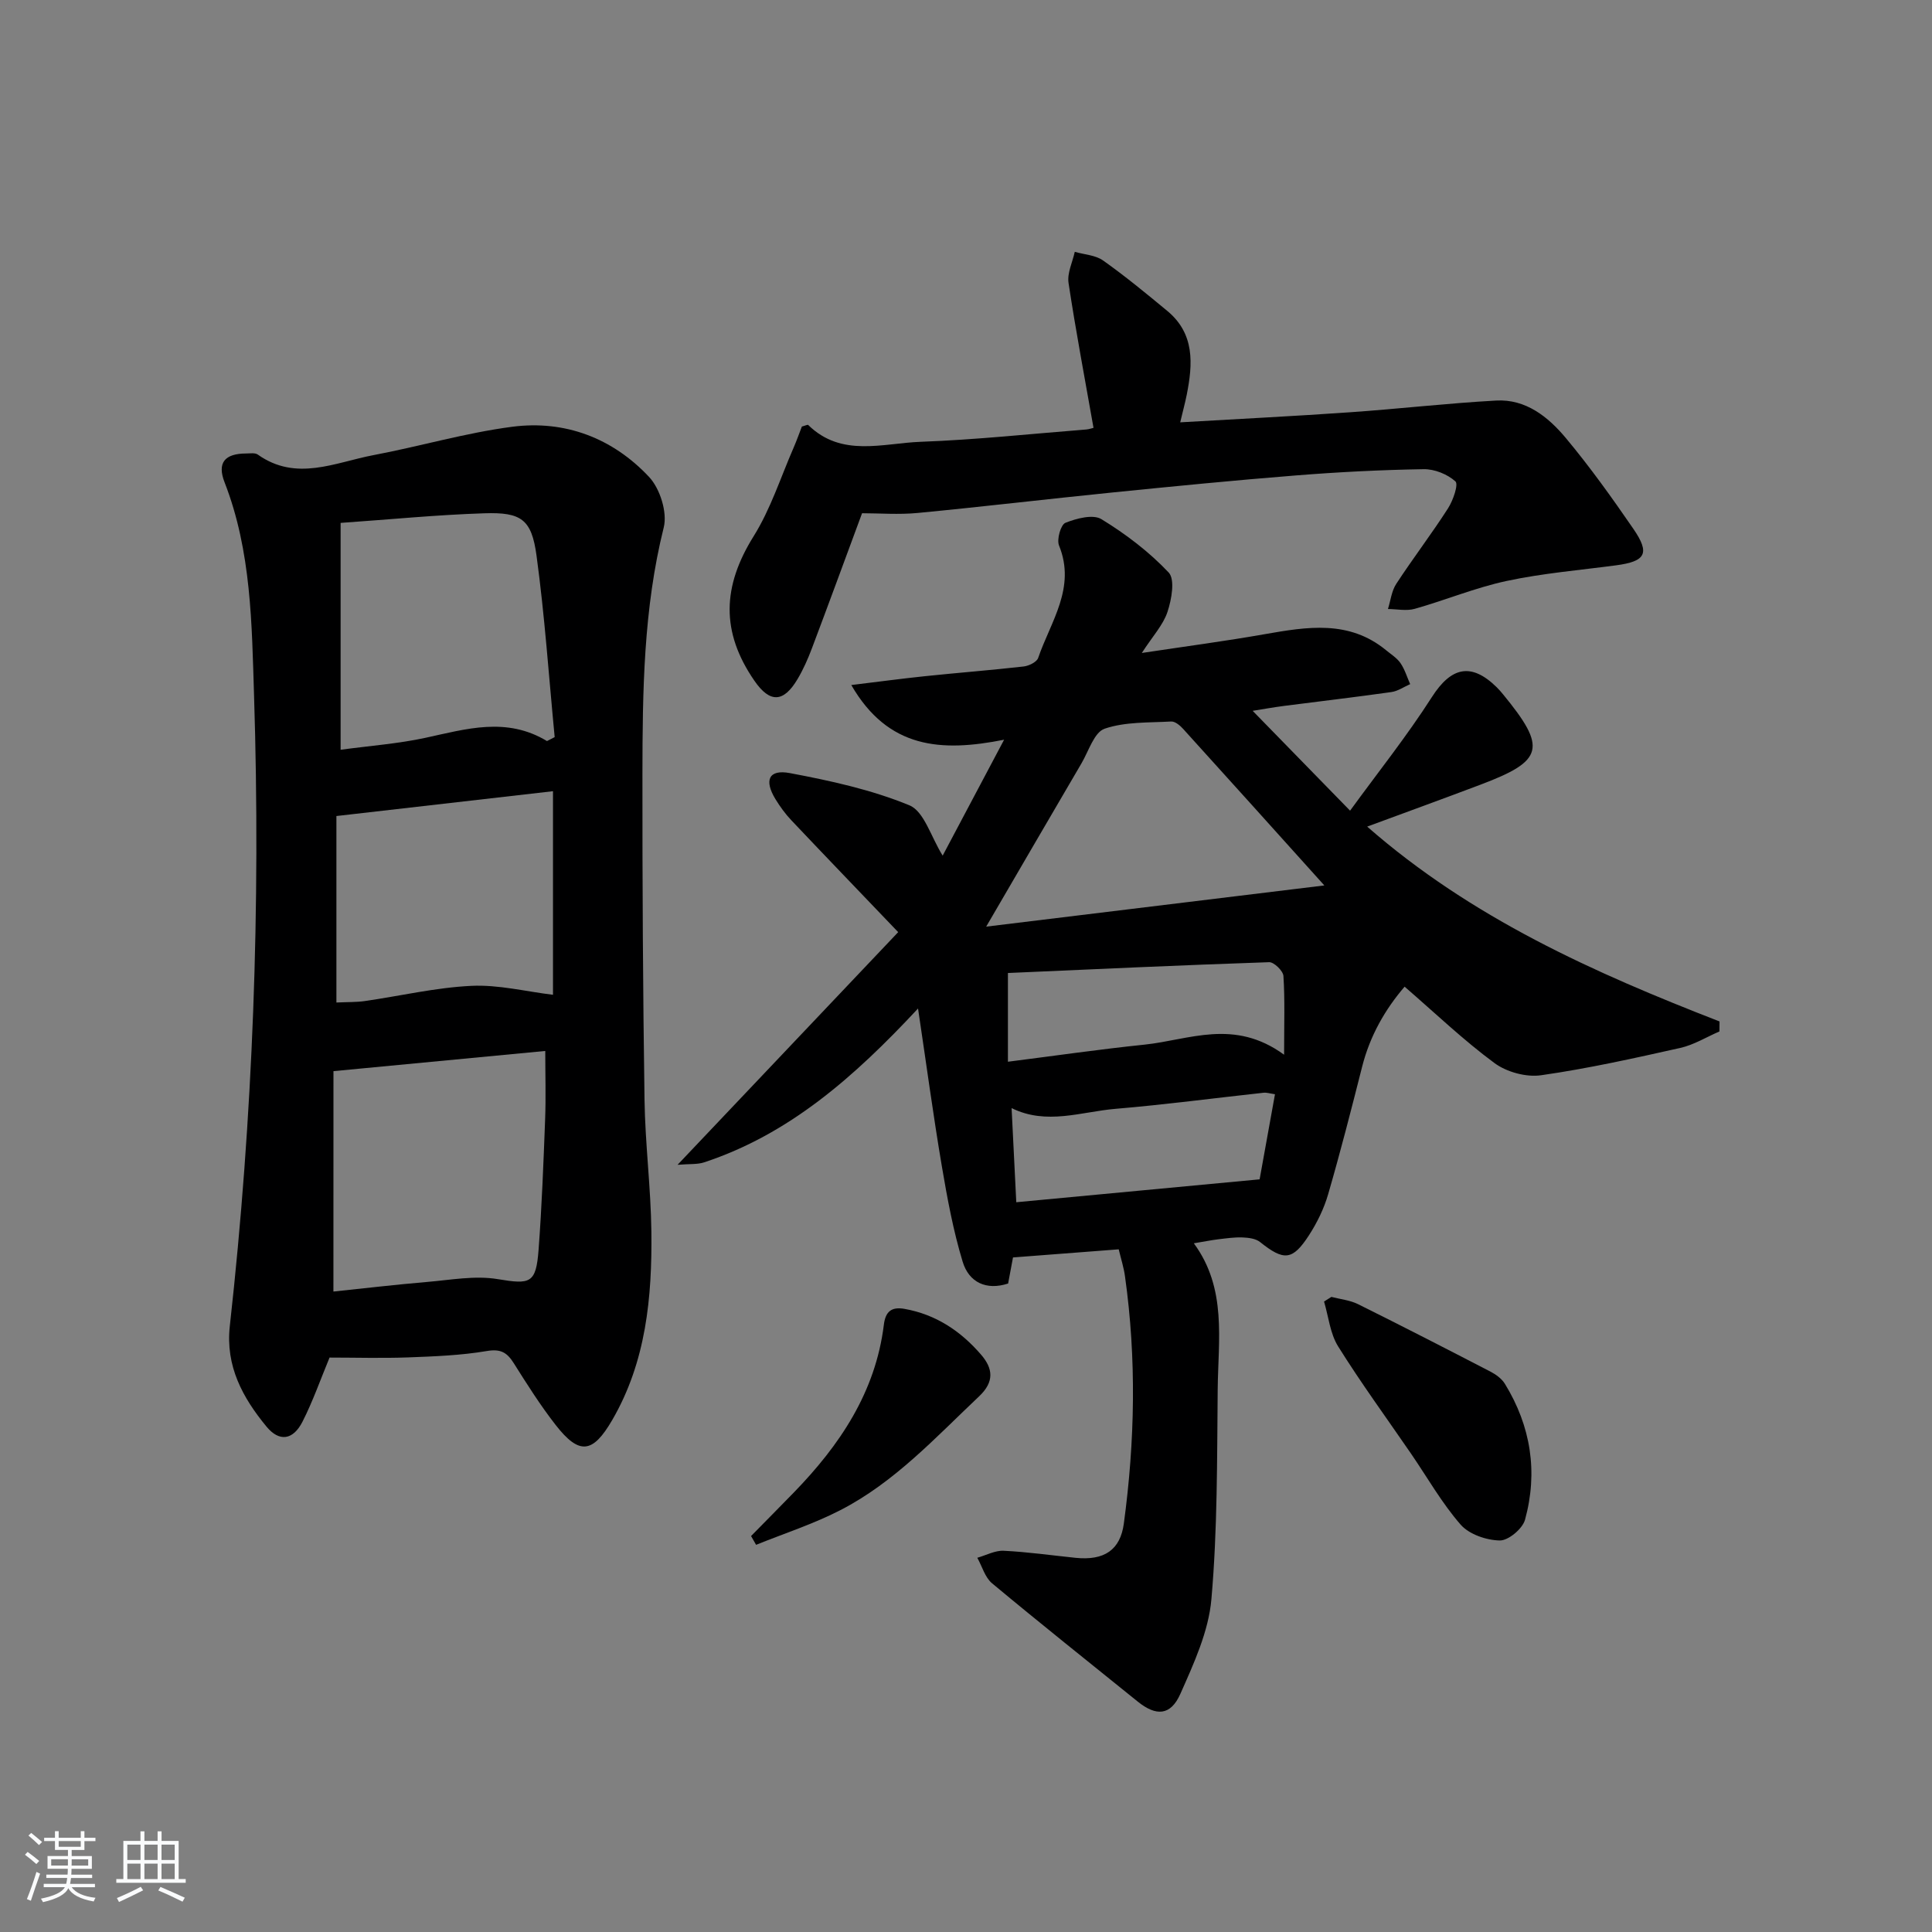
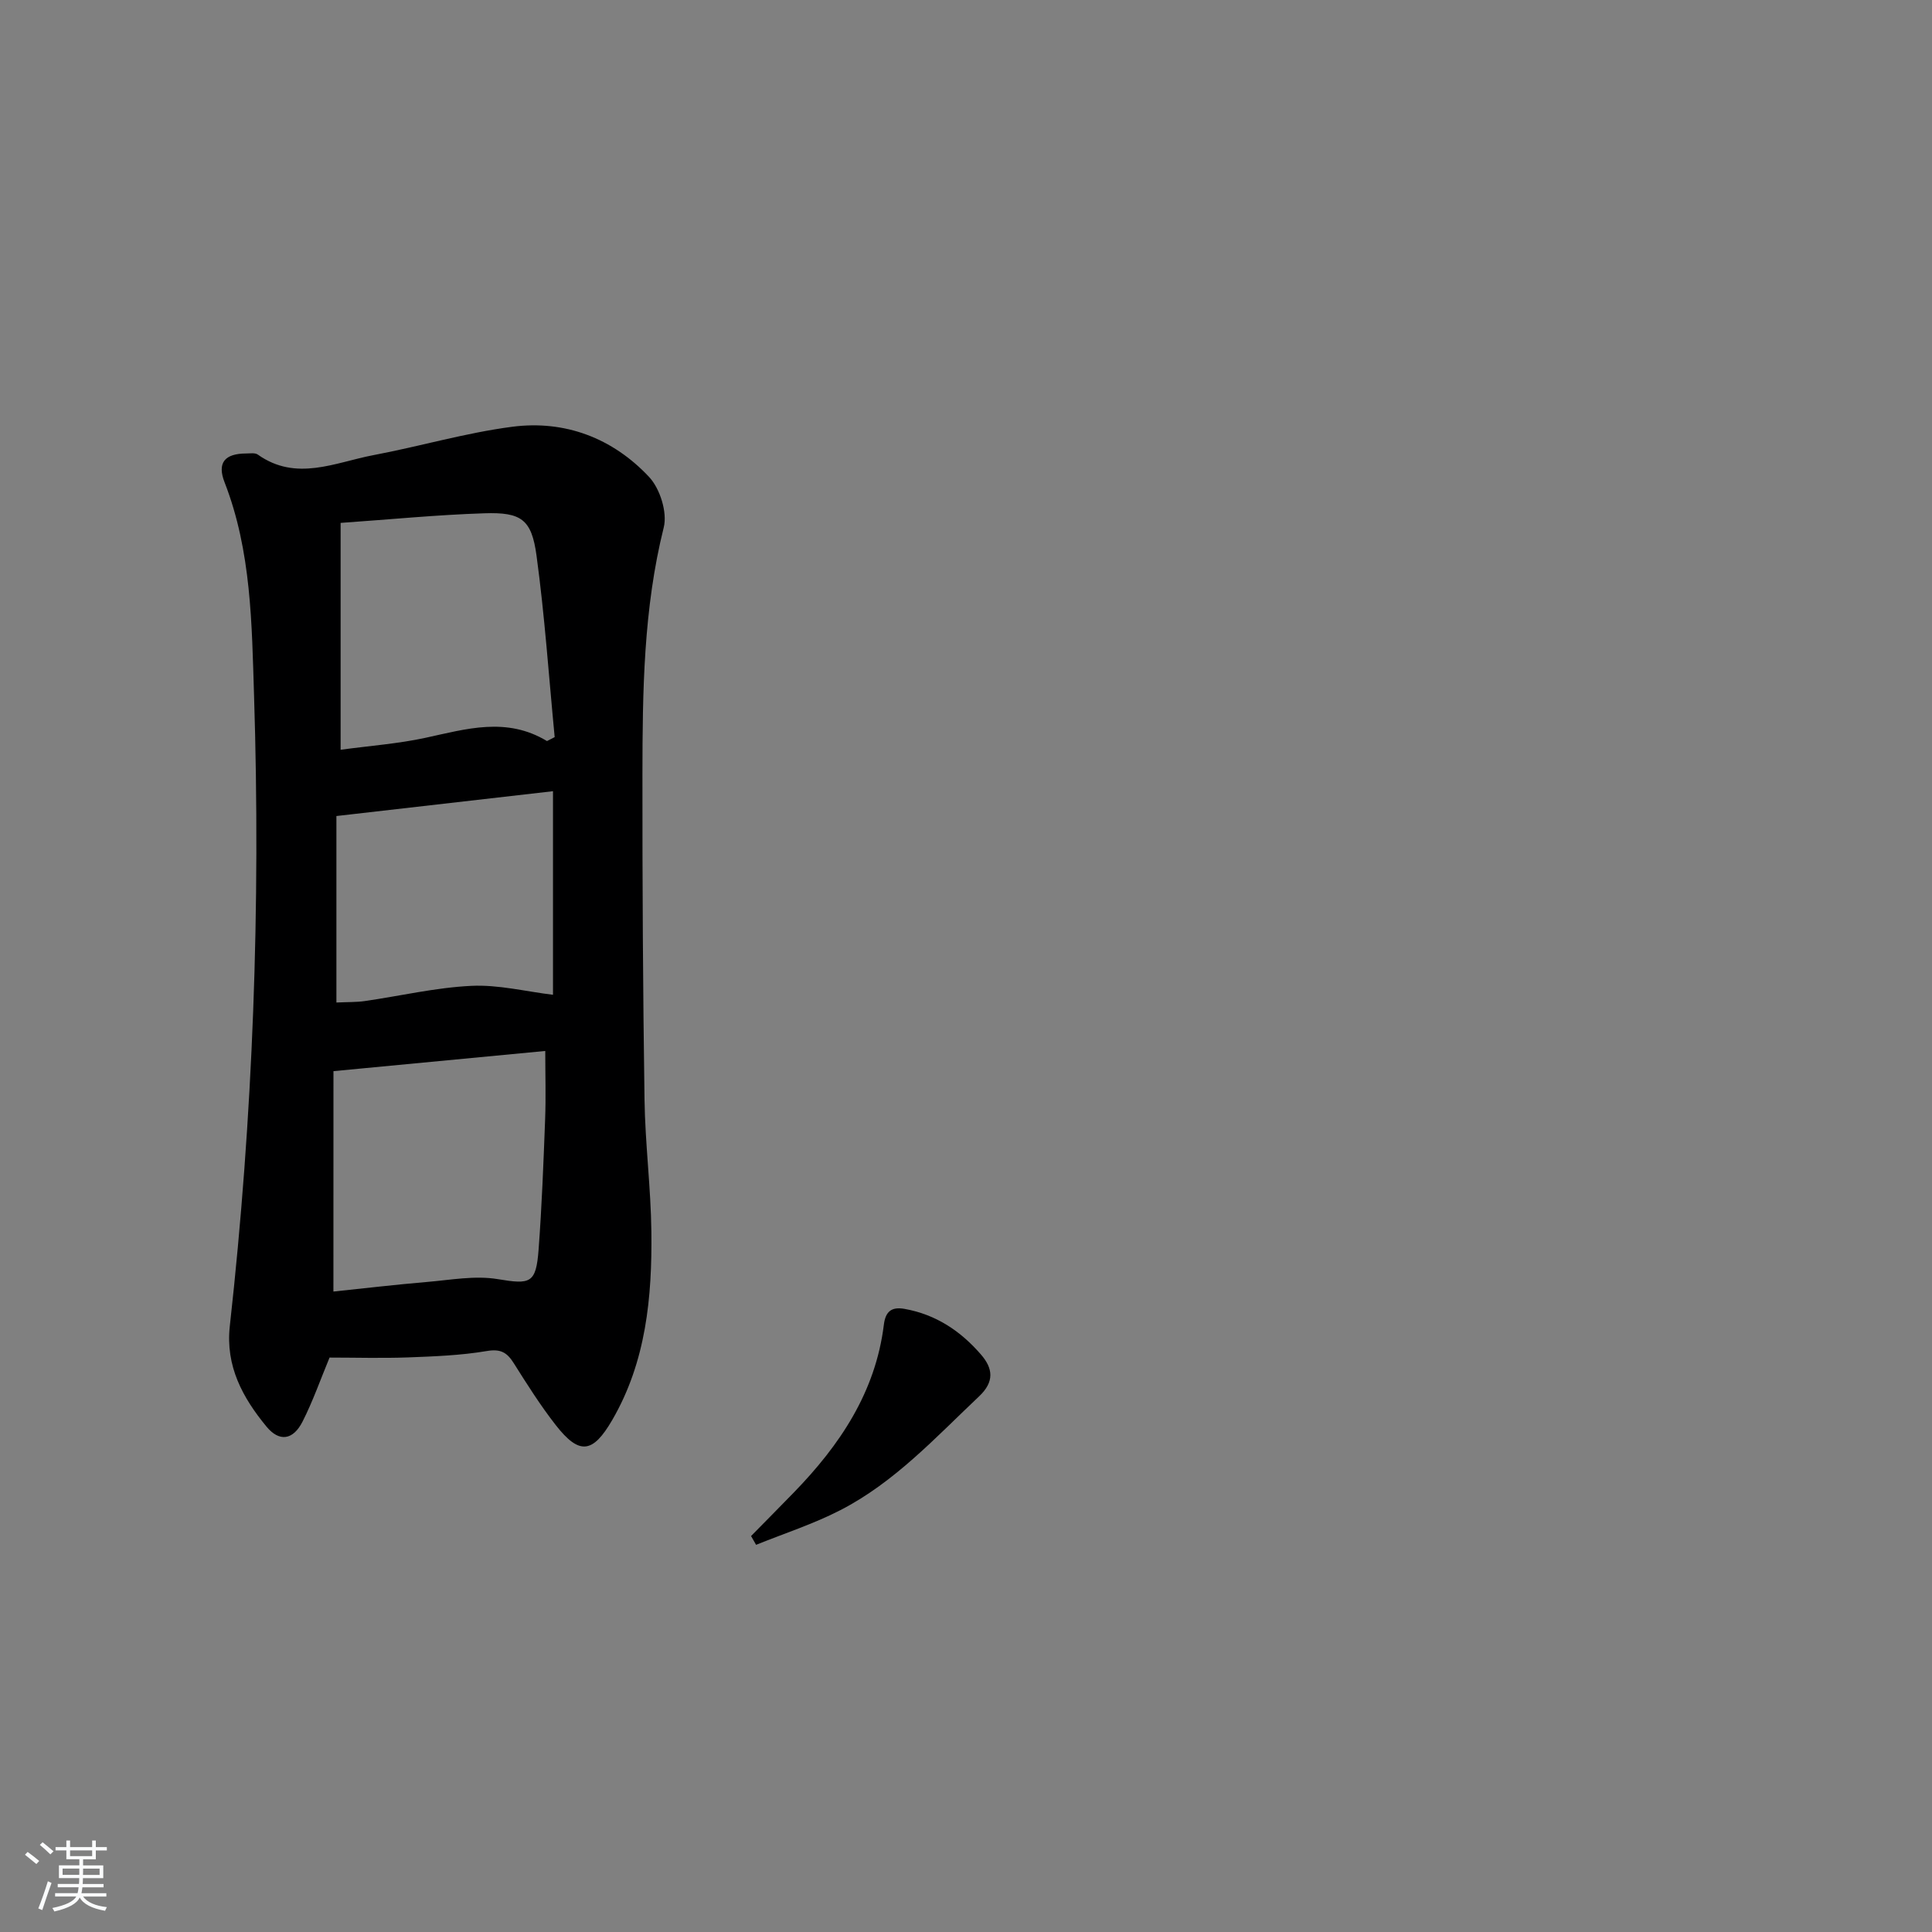
<svg xmlns="http://www.w3.org/2000/svg" enable-background="new 0 0 400 400" viewBox="0 0 400 400">
  <rect x="0" y="0" width="400" height="400" fill="#808080" stroke="none" />
-   <path d="m5.17 384 .55-.58c.85.61 1.65 1.24 2.4 1.87l-.59.64c-.83-.73-1.62-1.38-2.36-1.93m1.22 9.53-.82-.34c.71-1.76 1.37-3.64 1.98-5.63.24.13.5.25.76.36-.6 1.67-1.24 3.54-1.92 5.61m-.5-13.5.57-.54c.56.44 1.31 1.06 2.26 1.87l-.65.64c-.67-.66-1.4-1.32-2.18-1.97m3.25.46h2.24v-1.36h.77v1.36h4.57v-1.36h.76v1.36h2.28v.69h-2.28v1.84h-2.64v1.26h4.18v2.64h-4.21c0 .45-.02.86-.05 1.21h4.32v.69h-4.38c-.04.34-.1.75-.19 1.22h5.15v.69h-4.82c.87 1.19 2.51 1.92 4.93 2.19-.17.31-.3.57-.37.76-2.77-.49-4.52-1.41-5.26-2.76-.56 1.26-2.3 2.23-5.24 2.9-.12-.24-.26-.48-.43-.72 2.73-.55 4.38-1.34 4.96-2.38h-4.38v-.69h4.65c.1-.38.17-.79.21-1.22h-4.32v-.69h4.4c.03-.34.05-.75.05-1.21h-4.2v-2.64h4.23v-1.26h-2.69v-1.84h-2.24zm1.46 4.46v1.29h3.45c.01-.4.02-.57.01-.53v-.32-.45h-3.46zm1.55-2.59h4.57v-1.19h-4.57zm6.11 2.59h-3.42v.77c-.01.19-.01.37-.02.53h3.44z" fill="#fafbfc" />
-   <path d="m32.63 379.16h.82v1.98h3.54v7.89h1.46v.78h-14.37v-.78h1.46v-7.89h3.54v-1.98h.82v1.98h2.73zm-3.49 11.48.5.73c-1.61.82-3.28 1.63-5 2.42-.13-.27-.28-.55-.44-.82 1.75-.73 3.4-1.5 4.94-2.33m-2.78-5.55h2.73v-3.18h-2.73zm0 3.95h2.73v-3.2h-2.73zm3.54-3.95h2.73v-3.18h-2.73zm0 3.95h2.73v-3.2h-2.73zm7.89 4.68c-1.84-.92-3.51-1.7-5.02-2.32l.45-.73c1.89.8 3.57 1.55 5.04 2.23zm-1.62-11.81h-2.73v3.18h2.73zm-2.73 7.13h2.73v-3.2h-2.73z" fill="#fafbfc" />
+   <path d="m5.17 384 .55-.58c.85.61 1.65 1.24 2.4 1.87l-.59.64m1.22 9.53-.82-.34c.71-1.76 1.37-3.64 1.98-5.63.24.13.5.25.76.36-.6 1.67-1.24 3.54-1.92 5.61m-.5-13.5.57-.54c.56.44 1.31 1.06 2.26 1.87l-.65.64c-.67-.66-1.4-1.32-2.18-1.97m3.25.46h2.24v-1.36h.77v1.36h4.57v-1.36h.76v1.36h2.28v.69h-2.28v1.84h-2.64v1.26h4.18v2.64h-4.21c0 .45-.02.86-.05 1.21h4.32v.69h-4.38c-.04.34-.1.75-.19 1.22h5.15v.69h-4.82c.87 1.19 2.51 1.92 4.93 2.19-.17.31-.3.57-.37.76-2.77-.49-4.52-1.41-5.26-2.76-.56 1.26-2.3 2.23-5.24 2.9-.12-.24-.26-.48-.43-.72 2.73-.55 4.38-1.34 4.96-2.38h-4.38v-.69h4.65c.1-.38.17-.79.21-1.22h-4.32v-.69h4.4c.03-.34.05-.75.05-1.21h-4.2v-2.64h4.23v-1.26h-2.69v-1.84h-2.24zm1.46 4.46v1.29h3.45c.01-.4.02-.57.01-.53v-.32-.45h-3.46zm1.55-2.59h4.57v-1.19h-4.57zm6.11 2.59h-3.42v.77c-.01.19-.01.37-.02.53h3.44z" fill="#fafbfc" />
  <g fill="#000001">
-     <path d="m231.62 258.66c-7.5.57-14.45 1.11-21.89 1.68-.31 1.65-.63 3.38-1.01 5.4-4.53 1.48-8.12-.25-9.41-4.51-1.96-6.45-3.19-13.16-4.32-19.82-1.76-10.39-3.16-20.83-4.92-32.61-13.3 14.28-26.73 26.05-44.28 31.85-1.42.47-3.06.3-5.51.51 15.9-16.76 31.03-32.73 45.68-48.17-8-8.37-15.1-15.74-22.13-23.17-1.25-1.32-2.34-2.83-3.29-4.38-2.38-3.91-1.38-6.2 2.99-5.38 8.4 1.58 16.91 3.44 24.75 6.67 3.06 1.26 4.46 6.54 6.89 10.42 3.99-7.53 8.1-15.28 12.72-24-13.02 2.59-24 1.89-31.64-11.32 5.54-.67 10.43-1.33 15.33-1.84 6.78-.71 13.57-1.23 20.34-2 1.09-.12 2.73-.92 3.02-1.77 2.57-7.51 7.89-14.52 4.32-23.28-.51-1.26.36-4.32 1.33-4.7 2.29-.91 5.7-1.82 7.45-.75 5.04 3.08 9.88 6.76 13.92 11.04 1.35 1.43.61 5.58-.24 8.14-.89 2.71-3.05 5.01-5.32 8.52 9.22-1.39 17.34-2.46 25.39-3.88 8.81-1.54 17.51-3.02 25.22 3.34 1.03.85 2.23 1.59 2.95 2.65.89 1.3 1.35 2.88 2 4.34-1.29.57-2.54 1.45-3.88 1.64-7.39 1.05-14.81 1.91-22.22 2.87-2.23.29-4.45.69-6.51 1.02 6.52 6.68 12.86 13.18 20.17 20.67 5.67-7.8 11.74-15.4 16.95-23.54 3.96-6.18 8.1-7.22 13.39-2.03.47.46.91.97 1.33 1.48 9.11 11.1 8.47 13.75-4.65 18.7-7.59 2.87-15.22 5.64-23.48 8.69 21.65 18.96 46.96 30.24 72.95 40.34-.01.69-.01 1.38-.02 2.07-2.69 1.16-5.29 2.78-8.1 3.41-9.56 2.14-19.15 4.28-28.84 5.66-3.08.44-7.11-.66-9.63-2.52-6.4-4.72-12.19-10.26-18.61-15.82-4.04 4.7-7.17 10.16-8.79 16.55-2.24 8.84-4.5 17.67-7.04 26.42-.86 2.98-2.29 5.9-3.98 8.51-3.41 5.26-5.21 5.31-10.12 1.39-.9-.72-2.38-.9-3.6-.95-1.65-.07-3.32.18-4.97.37-1.48.18-2.94.48-5.14.84 6.89 9.36 5.04 19.98 4.94 30.29-.14 14.47-.04 28.99-1.3 43.38-.58 6.69-3.64 13.33-6.43 19.62-2.02 4.54-5.02 4.66-8.82 1.6-10.08-8.14-20.21-16.2-30.16-24.49-1.47-1.22-2.06-3.5-3.06-5.29 1.83-.52 3.68-1.54 5.47-1.45 4.96.24 9.91.95 14.86 1.46 5.96.61 9.27-1.62 10.01-7.1 2.3-17.04 2.64-34.1.24-51.16-.24-1.79-.8-3.52-1.3-5.61zm42.57-75.34c-10.42-11.57-19.81-22.03-29.26-32.44-.63-.7-1.66-1.55-2.46-1.5-4.63.26-9.5.03-13.77 1.49-2.16.74-3.3 4.63-4.79 7.17-6.34 10.82-12.65 21.66-19.73 33.81 23.35-2.85 45.88-5.6 70.01-8.53zm-8.33 35.05c0-6.47.18-11.41-.14-16.31-.07-1.05-1.95-2.88-2.95-2.85-18.17.61-36.33 1.46-54.09 2.24v18.37c9.91-1.26 19.08-2.59 28.29-3.54 9.2-.96 18.52-5.48 28.89 2.09zm-1.89 8.18c-1.1-.16-1.74-.38-2.35-.31-10.22 1.11-20.42 2.47-30.65 3.33-7.12.6-14.28 3.43-21.53-.15.32 6.41.62 12.46.97 19.49 16.76-1.58 33.32-3.14 50.38-4.74 1-5.52 2.07-11.45 3.18-17.62z" />
    <path d="m68.23 281.07c-1.87 4.51-3.45 9.04-5.6 13.27-1.95 3.83-4.8 4.24-7.45 1.03-4.93-5.98-8.52-12.51-7.6-20.82 4.82-43.37 6.4-86.91 5.02-130.49-.47-14.8-.54-29.92-6.1-44.19-1.6-4.09.06-5.96 4.43-5.98.83 0 1.87-.19 2.45.23 7.97 5.65 16 1.61 23.94.11 9.6-1.81 19.05-4.61 28.71-5.87 10.95-1.43 20.82 2.35 28.35 10.38 2.27 2.42 3.82 7.35 3.04 10.46-4.2 16.83-4.39 33.91-4.41 51.02-.02 22.48.1 44.96.43 67.43.13 9.13 1.31 18.24 1.42 27.36.16 13.54-1.08 26.9-8.11 39-4.03 6.93-6.81 7.29-11.71 1.01-3.16-4.05-5.92-8.42-8.66-12.77-1.4-2.23-2.71-3.03-5.62-2.53-5.38.91-10.91 1.11-16.38 1.32-5.44.19-10.91.03-16.15.03zm.8-13.67c6.27-.65 12.79-1.43 19.33-1.98 4.9-.41 9.95-1.38 14.69-.59 6.73 1.11 7.93.96 8.46-6.11.67-8.95 1.01-17.92 1.35-26.89.18-4.71.03-9.43.03-14.24-14.43 1.38-28.74 2.74-43.85 4.18-.01 14.45-.01 29.37-.01 45.63zm44.22-113.97c.53-.27 1.06-.55 1.59-.82-1.21-12.54-2.06-25.12-3.76-37.59-1.02-7.5-3.15-9-10.79-8.75-9.77.31-19.52 1.28-29.77 1.99v46.97c6.1-.83 11.91-1.25 17.55-2.47 8.45-1.83 16.79-4.4 25.18.67zm-43.6 54.13c2.29-.11 4.1-.05 5.86-.3 7.37-1.06 14.7-2.8 22.09-3.15 5.61-.27 11.29 1.18 16.89 1.85 0-13.54 0-27.59 0-42.15-15.11 1.73-29.83 3.42-44.84 5.14z" />
-     <path d="m226.4 88.58c-1.78-10.13-3.67-20.04-5.17-30-.31-2.04.82-4.29 1.29-6.44 1.97.57 4.28.67 5.86 1.79 4.59 3.25 8.94 6.84 13.28 10.43 5.73 4.73 5.31 10.98 4.04 17.38-.33 1.63-.76 3.23-1.35 5.7 11.93-.7 23.52-1.27 35.09-2.08 10.11-.7 20.18-1.87 30.3-2.43 6.17-.35 10.8 3.39 14.45 7.76 5 5.99 9.56 12.37 13.98 18.8 3.51 5.11 2.55 6.74-3.61 7.56-7.55 1-15.19 1.64-22.62 3.23-6.46 1.38-12.65 3.97-19.03 5.77-1.72.49-3.7.05-5.55.04.55-1.75.75-3.73 1.72-5.21 3.45-5.28 7.3-10.31 10.71-15.62 1.05-1.63 2.21-4.98 1.54-5.59-1.65-1.49-4.33-2.57-6.58-2.53-8.81.14-17.63.59-26.41 1.29-12.75 1.01-25.48 2.27-38.2 3.55-13.38 1.35-26.73 2.94-40.12 4.22-3.94.38-7.95.06-11.54.06-3.6 9.73-6.95 18.88-10.39 27.99-.82 2.17-1.77 4.33-2.95 6.32-2.92 4.94-5.75 5.01-8.95.37-6.99-10.14-6.63-19.55-.15-29.93 3.52-5.64 5.59-12.19 8.28-18.35.65-1.5 1.19-3.04 1.7-4.35.71-.18 1.19-.44 1.31-.32 6.91 6.77 15.42 3.77 23.29 3.48 11.44-.42 22.86-1.65 34.29-2.55.57-.05 1.18-.27 1.49-.34z" />
-     <path d="m275.65 268.51c1.84.48 3.83.67 5.51 1.5 9.2 4.57 18.34 9.26 27.46 13.99 1.12.58 2.3 1.45 2.95 2.5 5.38 8.76 6.88 18.27 4.17 28.14-.51 1.87-3.45 4.33-5.23 4.3-2.77-.05-6.34-1.27-8.1-3.28-3.9-4.47-6.88-9.75-10.26-14.68-5.07-7.39-10.37-14.64-15.11-22.23-1.66-2.66-1.98-6.16-2.91-9.28.5-.32 1.01-.64 1.52-.96z" />
    <path d="m155.5 318.02c2.95-3 5.91-5.99 8.84-9 9.52-9.8 16.92-20.76 18.65-34.73.33-2.71 1.53-3.79 4.29-3.3 6.5 1.16 11.65 4.61 15.85 9.49 2.44 2.83 2.8 5.57-.41 8.61-9.04 8.54-17.51 17.8-28.73 23.57-5.57 2.87-11.62 4.82-17.45 7.18-.35-.61-.7-1.21-1.04-1.82z" />
  </g>
</svg>